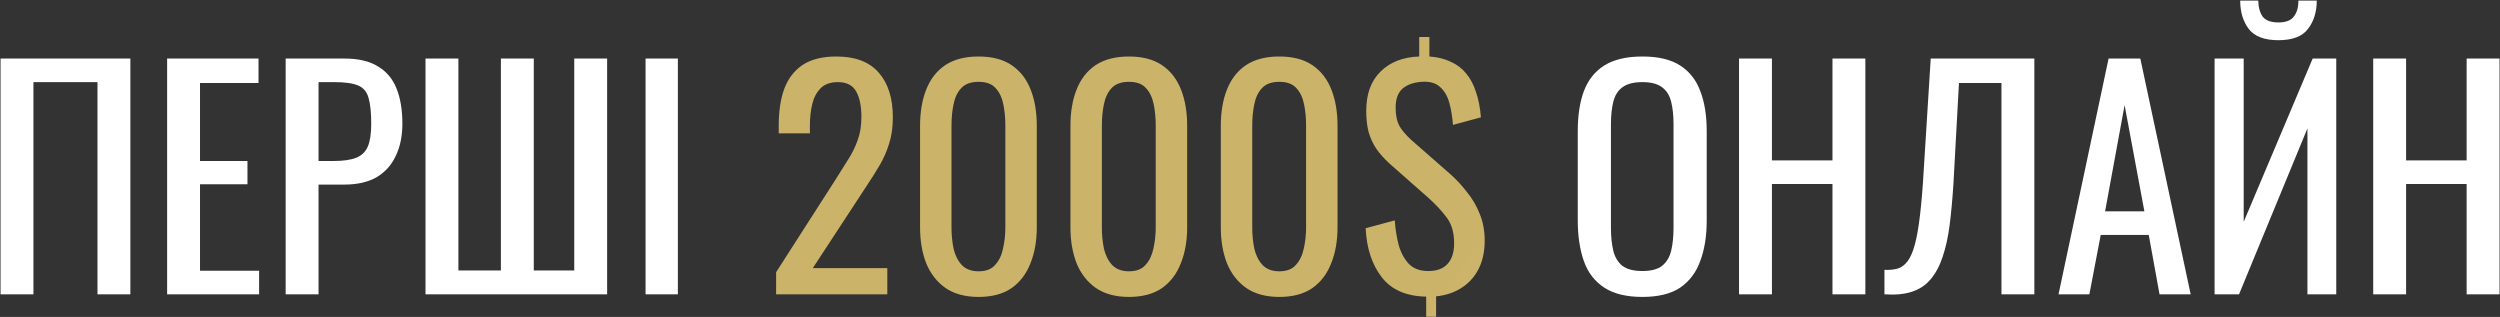
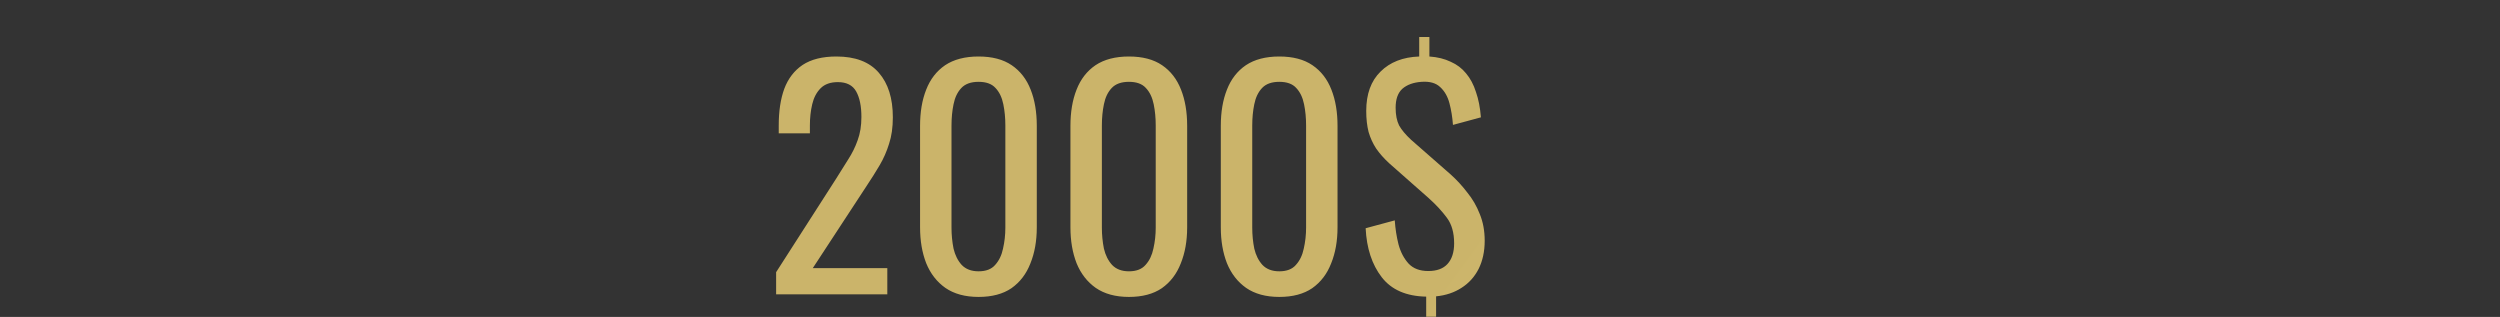
<svg xmlns="http://www.w3.org/2000/svg" width="1546" height="196" viewBox="0 0 1546 196" fill="none">
  <rect x="0" y="0" width="1546" height="196" fill="#333333" stroke="none" />
-   <path d="M0.34 182V36.2H80.62V182H60.28V50.78H20.68V182H0.34ZM103.348 182V36.2H159.868V51.32H123.688V99.56H153.028V113.96H123.688V167.42H160.228V182H103.348ZM176.649 182V36.2H212.829C221.589 36.2 228.549 37.82 233.709 41.06C238.989 44.18 242.829 48.74 245.229 54.74C247.629 60.74 248.829 68 248.829 76.52C248.829 84.2 247.449 90.86 244.689 96.5C242.049 102.14 238.089 106.52 232.809 109.64C227.529 112.64 220.929 114.14 213.009 114.14H196.989V182H176.649ZM196.989 99.56H206.349C212.229 99.56 216.849 98.9 220.209 97.58C223.569 96.26 225.969 93.98 227.409 90.74C228.849 87.38 229.569 82.7 229.569 76.7C229.569 69.74 229.029 64.4 227.949 60.68C226.989 56.96 224.889 54.38 221.649 52.94C218.409 51.5 213.369 50.78 206.529 50.78H196.989V99.56ZM263.133 182V36.2H283.473V167.24H309.753V36.2H330.093V167.24H355.113V36.2H375.453V182H263.133ZM399.213 182V36.2H419.193V182H399.213ZM1015.65 183.62C1005.81 183.62 997.947 181.7 992.067 177.86C986.187 174.02 981.987 168.56 979.467 161.48C976.947 154.28 975.687 145.88 975.687 136.28V81.02C975.687 71.42 976.947 63.2 979.467 56.36C982.107 49.4 986.307 44.12 992.067 40.52C997.947 36.8 1005.81 34.94 1015.65 34.94C1025.49 34.94 1033.29 36.8 1039.05 40.52C1044.81 44.24 1048.95 49.52 1051.47 56.36C1054.11 63.2 1055.43 71.42 1055.43 81.02V136.46C1055.43 145.94 1054.11 154.22 1051.47 161.3C1048.95 168.38 1044.81 173.9 1039.05 177.86C1033.29 181.7 1025.49 183.62 1015.65 183.62ZM1015.65 167.6C1021.05 167.6 1025.13 166.52 1027.89 164.36C1030.65 162.08 1032.51 158.96 1033.47 155C1034.43 150.92 1034.91 146.18 1034.91 140.78V76.88C1034.91 71.48 1034.43 66.86 1033.47 63.02C1032.51 59.06 1030.65 56.06 1027.89 54.02C1025.13 51.86 1021.05 50.78 1015.65 50.78C1010.25 50.78 1006.11 51.86 1003.23 54.02C1000.47 56.06 998.607 59.06 997.647 63.02C996.687 66.86 996.207 71.48 996.207 76.88V140.78C996.207 146.18 996.687 150.92 997.647 155C998.607 158.96 1000.47 162.08 1003.23 164.36C1006.11 166.52 1010.25 167.6 1015.65 167.6ZM1075.42 182V36.2H1095.76V99.2H1133.2V36.2H1153.54V182H1133.2V113.78H1095.76V182H1075.42ZM1165.34 182V166.88C1167.98 167 1170.38 166.82 1172.54 166.34C1174.82 165.86 1176.8 164.72 1178.48 162.92C1180.28 161.12 1181.84 158.3 1183.16 154.46C1184.48 150.62 1185.62 145.4 1186.58 138.8C1187.54 132.2 1188.38 123.86 1189.1 113.78L1193.96 36.2H1258.04V182H1237.7V51.32H1211.42L1208 113.78C1207.4 123.14 1206.62 131.6 1205.66 139.16C1204.7 146.6 1203.26 153.14 1201.34 158.78C1199.54 164.3 1197.08 168.92 1193.96 172.64C1190.96 176.24 1187.12 178.82 1182.44 180.38C1177.76 181.94 1172.06 182.48 1165.34 182ZM1272.99 182L1303.95 36.2H1323.57L1354.71 182H1335.45L1328.79 145.28H1299.09L1292.07 182H1272.99ZM1301.79 130.7H1326.09L1313.85 65L1301.79 130.7ZM1369.5 182V36.2H1387.5V137.18L1430.16 36.2H1444.74V182H1426.92V79.4L1384.62 182H1369.5ZM1408.92 24.86C1400.28 24.86 1394.16 22.52 1390.56 17.84C1387.08 13.16 1385.34 7.34 1385.34 0.38H1396.5C1396.62 4.7 1397.58 8.06 1399.38 10.46C1401.3 12.74 1404.48 13.88 1408.92 13.88C1413.48 13.88 1416.66 12.68 1418.46 10.28C1420.38 7.88 1421.34 4.58 1421.34 0.38H1432.68C1432.68 7.34 1430.88 13.16 1427.28 17.84C1423.8 22.52 1417.68 24.86 1408.92 24.86ZM1467.59 182V36.2H1487.93V99.2H1525.37V36.2H1545.71V182H1525.37V113.78H1487.93V182H1467.59Z" fill="white" />
  <path d="M479.954 182V168.32L517.034 110.54C519.794 106.22 522.314 102.2 524.594 98.48C526.994 94.76 528.914 90.86 530.354 86.78C531.914 82.58 532.694 77.78 532.694 72.38C532.694 65.66 531.614 60.38 529.454 56.54C527.294 52.7 523.514 50.78 518.114 50.78C513.554 50.78 510.014 52.04 507.494 54.56C504.974 57.08 503.234 60.38 502.274 64.46C501.314 68.54 500.834 72.92 500.834 77.6V82.46H481.574V77.42C481.574 68.66 482.714 61.16 484.994 54.92C487.394 48.56 491.174 43.64 496.334 40.16C501.614 36.68 508.574 34.94 517.214 34.94C528.974 34.94 537.734 38.3 543.494 45.02C549.254 51.62 552.134 60.8 552.134 72.56C552.134 78.8 551.354 84.26 549.794 88.94C548.354 93.62 546.434 98 544.034 102.08C541.634 106.16 538.994 110.36 536.114 114.68L502.634 165.8H548.714V182H479.954ZM605.151 183.62C596.871 183.62 590.031 181.76 584.631 178.04C579.351 174.32 575.391 169.22 572.751 162.74C570.231 156.26 568.971 148.88 568.971 140.6V77.78C568.971 69.26 570.231 61.82 572.751 55.46C575.271 48.98 579.171 43.94 584.451 40.34C589.851 36.74 596.751 34.94 605.151 34.94C613.551 34.94 620.391 36.74 625.671 40.34C630.951 43.94 634.851 48.98 637.371 55.46C639.891 61.82 641.151 69.26 641.151 77.78V140.6C641.151 149 639.831 156.44 637.191 162.92C634.671 169.4 630.771 174.5 625.491 178.22C620.211 181.82 613.431 183.62 605.151 183.62ZM605.151 167.78C609.711 167.78 613.131 166.46 615.411 163.82C617.811 161.18 619.431 157.82 620.271 153.74C621.231 149.54 621.711 145.22 621.711 140.78V77.6C621.711 72.92 621.291 68.54 620.451 64.46C619.611 60.26 617.991 56.9 615.591 54.38C613.311 51.86 609.831 50.6 605.151 50.6C600.471 50.6 596.931 51.86 594.531 54.38C592.131 56.9 590.511 60.26 589.671 64.46C588.831 68.54 588.411 72.92 588.411 77.6V140.78C588.411 145.22 588.831 149.54 589.671 153.74C590.631 157.82 592.311 161.18 594.711 163.82C597.231 166.46 600.711 167.78 605.151 167.78ZM698.14 183.62C689.86 183.62 683.02 181.76 677.62 178.04C672.34 174.32 668.38 169.22 665.74 162.74C663.22 156.26 661.96 148.88 661.96 140.6V77.78C661.96 69.26 663.22 61.82 665.74 55.46C668.26 48.98 672.16 43.94 677.44 40.34C682.84 36.74 689.74 34.94 698.14 34.94C706.54 34.94 713.38 36.74 718.66 40.34C723.94 43.94 727.84 48.98 730.36 55.46C732.88 61.82 734.14 69.26 734.14 77.78V140.6C734.14 149 732.82 156.44 730.18 162.92C727.66 169.4 723.76 174.5 718.48 178.22C713.2 181.82 706.42 183.62 698.14 183.62ZM698.14 167.78C702.7 167.78 706.12 166.46 708.4 163.82C710.8 161.18 712.42 157.82 713.26 153.74C714.22 149.54 714.7 145.22 714.7 140.78V77.6C714.7 72.92 714.28 68.54 713.44 64.46C712.6 60.26 710.98 56.9 708.58 54.38C706.3 51.86 702.82 50.6 698.14 50.6C693.46 50.6 689.92 51.86 687.52 54.38C685.12 56.9 683.5 60.26 682.66 64.46C681.82 68.54 681.4 72.92 681.4 77.6V140.78C681.4 145.22 681.82 149.54 682.66 153.74C683.62 157.82 685.3 161.18 687.7 163.82C690.22 166.46 693.7 167.78 698.14 167.78ZM791.128 183.62C782.848 183.62 776.008 181.76 770.608 178.04C765.328 174.32 761.368 169.22 758.728 162.74C756.208 156.26 754.948 148.88 754.948 140.6V77.78C754.948 69.26 756.208 61.82 758.728 55.46C761.248 48.98 765.148 43.94 770.428 40.34C775.828 36.74 782.728 34.94 791.128 34.94C799.528 34.94 806.368 36.74 811.648 40.34C816.928 43.94 820.828 48.98 823.348 55.46C825.868 61.82 827.128 69.26 827.128 77.78V140.6C827.128 149 825.808 156.44 823.168 162.92C820.648 169.4 816.748 174.5 811.468 178.22C806.188 181.82 799.408 183.62 791.128 183.62ZM791.128 167.78C795.688 167.78 799.108 166.46 801.388 163.82C803.788 161.18 805.408 157.82 806.248 153.74C807.208 149.54 807.688 145.22 807.688 140.78V77.6C807.688 72.92 807.268 68.54 806.428 64.46C805.588 60.26 803.968 56.9 801.568 54.38C799.288 51.86 795.808 50.6 791.128 50.6C786.448 50.6 782.908 51.86 780.508 54.38C778.108 56.9 776.488 60.26 775.648 64.46C774.808 68.54 774.388 72.92 774.388 77.6V140.78C774.388 145.22 774.808 149.54 775.648 153.74C776.608 157.82 778.288 161.18 780.688 163.82C783.208 166.46 786.688 167.78 791.128 167.78ZM881.956 195.86V183.44C869.596 183.2 860.416 179.18 854.416 171.38C848.416 163.58 845.116 153.5 844.516 141.14L862.516 136.28C862.876 141.44 863.656 146.42 864.856 151.22C866.176 156.02 868.276 159.98 871.156 163.1C874.036 166.1 878.056 167.6 883.216 167.6C888.496 167.6 892.456 166.16 895.096 163.28C897.856 160.28 899.236 156.02 899.236 150.5C899.236 143.9 897.736 138.62 894.736 134.66C891.736 130.58 887.956 126.5 883.396 122.42L858.916 100.82C855.796 97.94 853.156 94.94 850.996 91.82C848.956 88.7 847.396 85.28 846.316 81.56C845.356 77.72 844.876 73.4 844.876 68.6C844.876 58.16 847.816 50.06 853.696 44.3C859.576 38.42 867.556 35.3 877.636 34.94V22.88H883.936V34.94C888.976 35.3 893.356 36.38 897.076 38.18C900.916 39.86 904.096 42.26 906.616 45.38C909.256 48.5 911.296 52.34 912.736 56.9C914.296 61.34 915.316 66.56 915.796 72.56L898.516 77.24C898.156 72.44 897.436 68 896.356 63.92C895.276 59.72 893.356 56.36 890.596 53.84C887.956 51.32 884.116 50.24 879.076 50.6C874.036 50.96 870.076 52.4 867.196 54.92C864.436 57.44 863.056 61.34 863.056 66.62C863.056 71.06 863.776 74.72 865.216 77.6C866.776 80.36 869.236 83.3 872.596 86.42L897.256 108.02C900.856 111.26 904.216 114.92 907.336 119C910.576 122.96 913.156 127.4 915.076 132.32C917.116 137.24 918.136 142.76 918.136 148.88C918.136 155.48 916.876 161.3 914.356 166.34C911.836 171.26 908.296 175.16 903.736 178.04C899.296 180.92 894.076 182.66 888.076 183.26V195.86H881.956Z" fill="url(#paint0_linear_1038_6)" />
  <defs>
    <linearGradient id="paint0_linear_1038_6" x1="1027.34" y1="-20.435" x2="1571.85" y2="376.999" gradientUnits="userSpaceOnUse">
      <stop stop-color="#CBB46A" />
      <stop offset="1" stop-color="#EDD78A" />
    </linearGradient>
  </defs>
</svg>